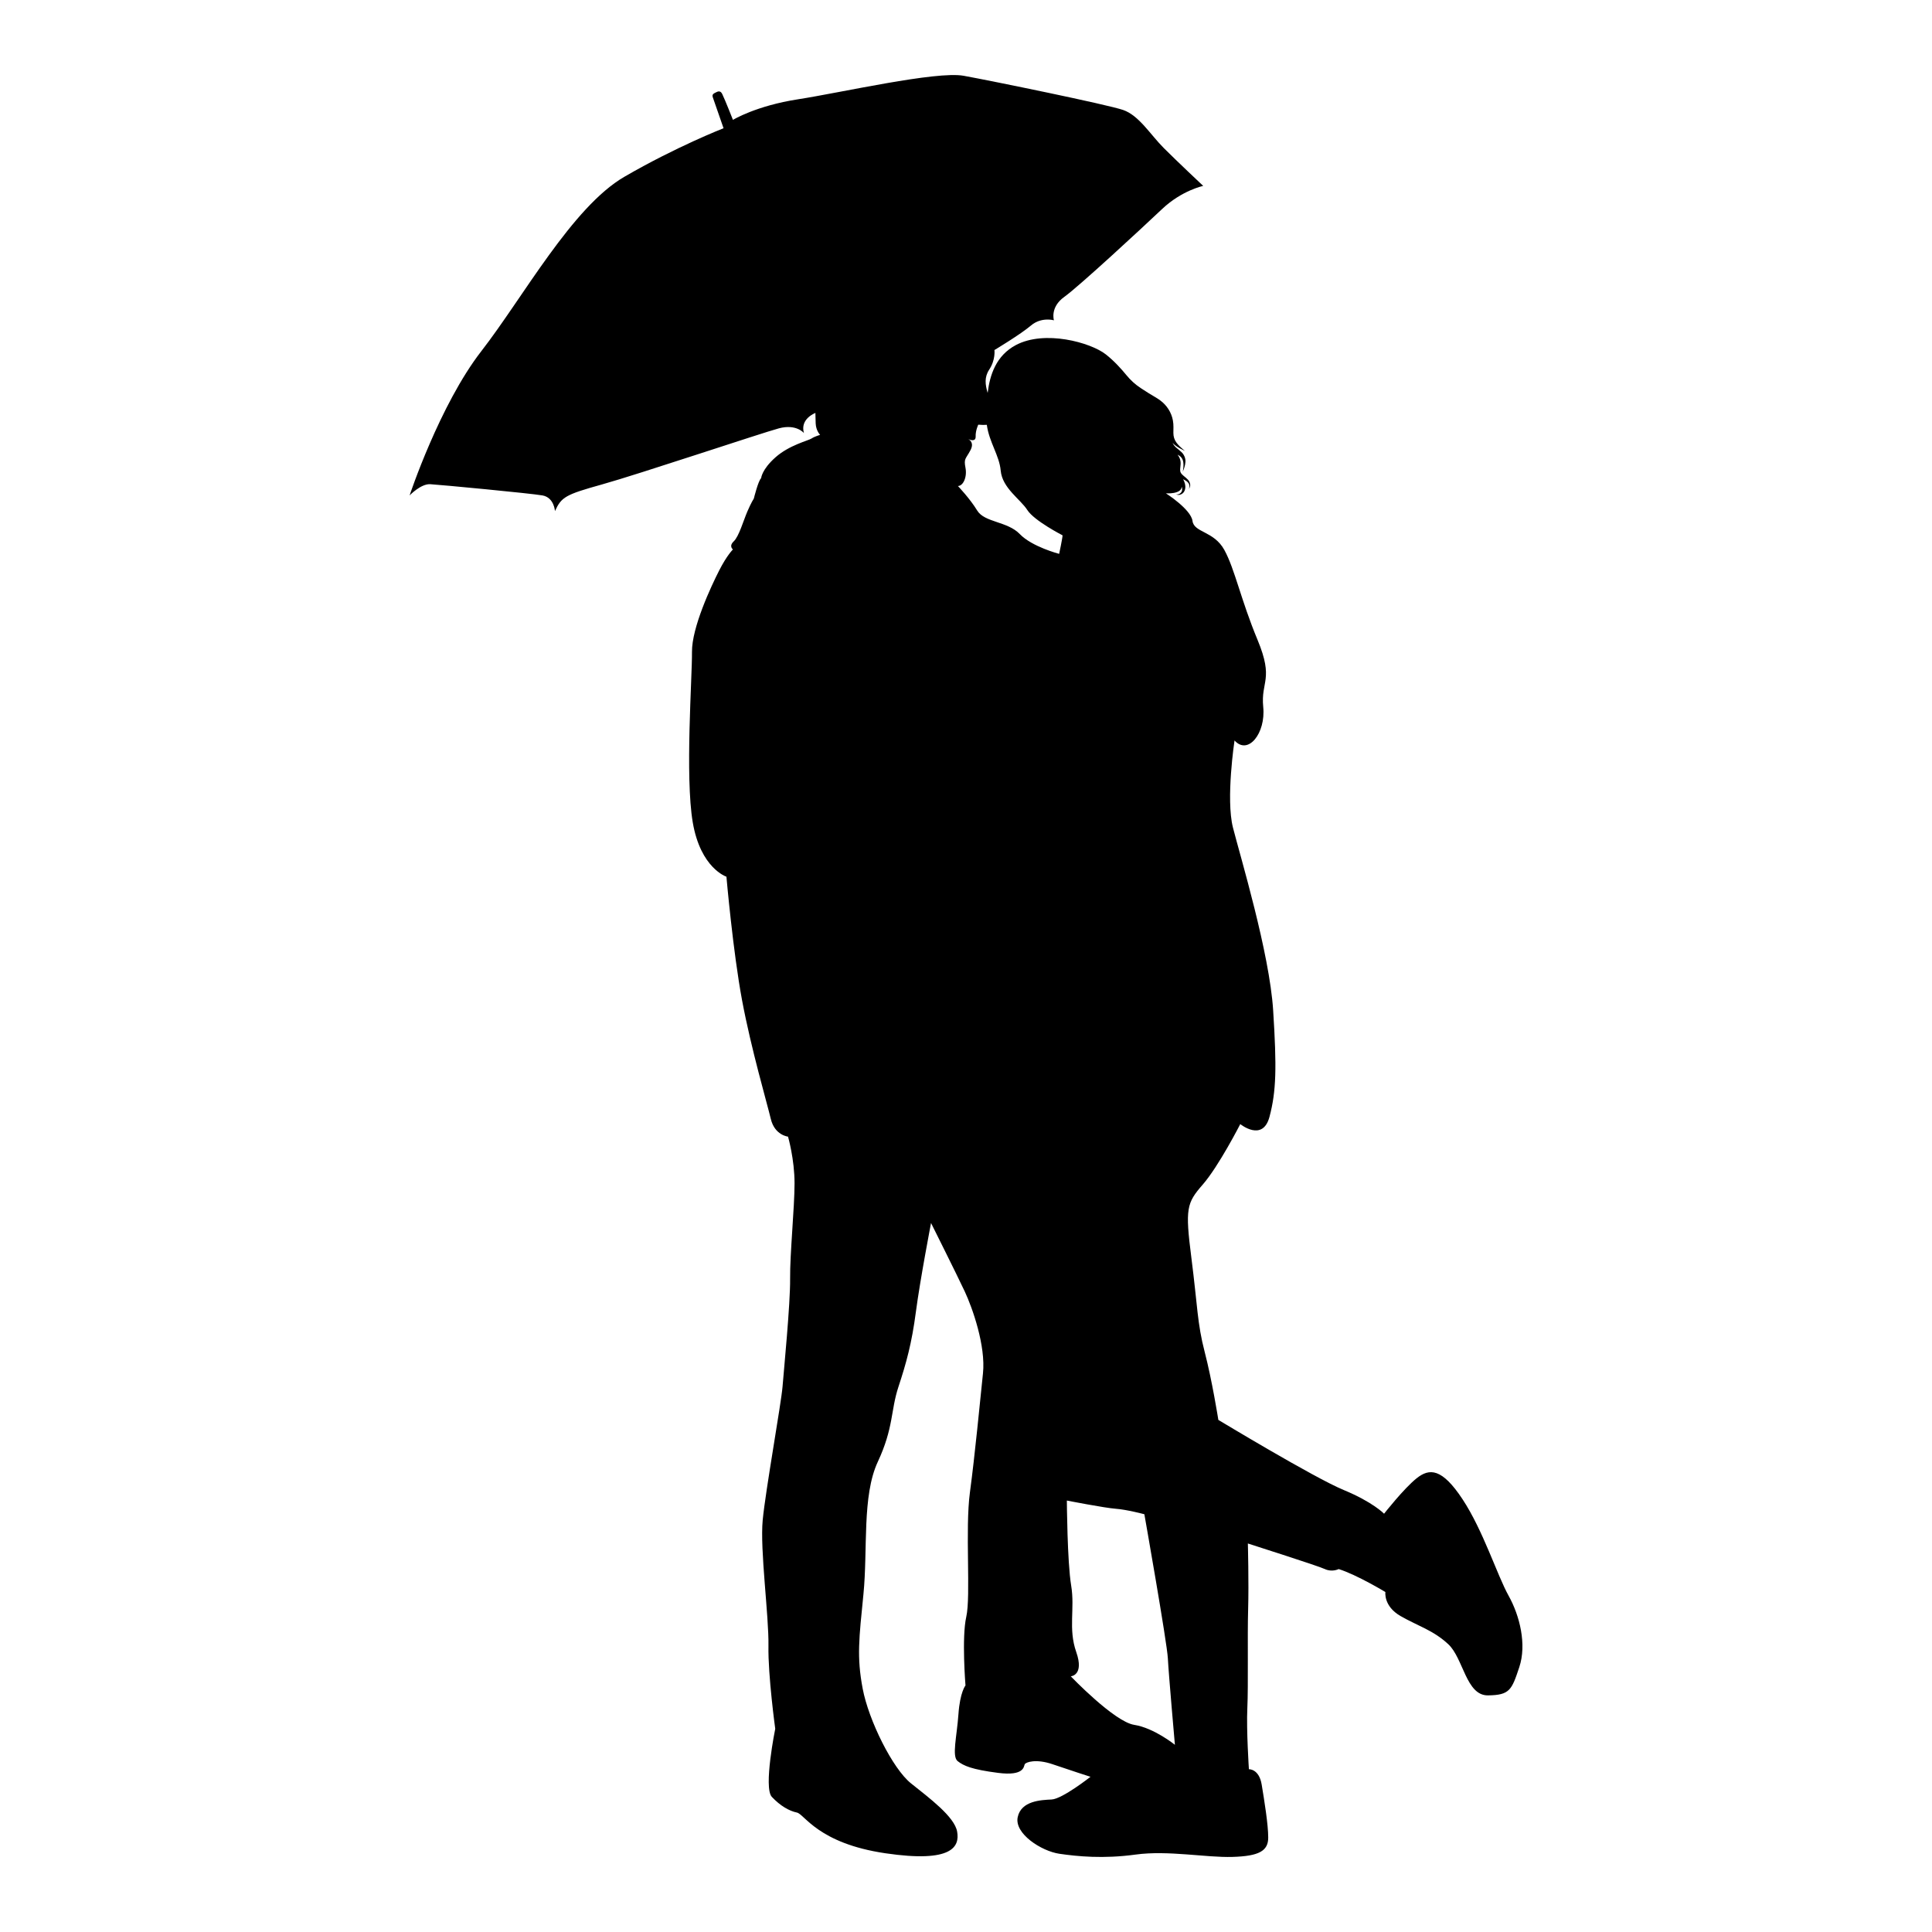
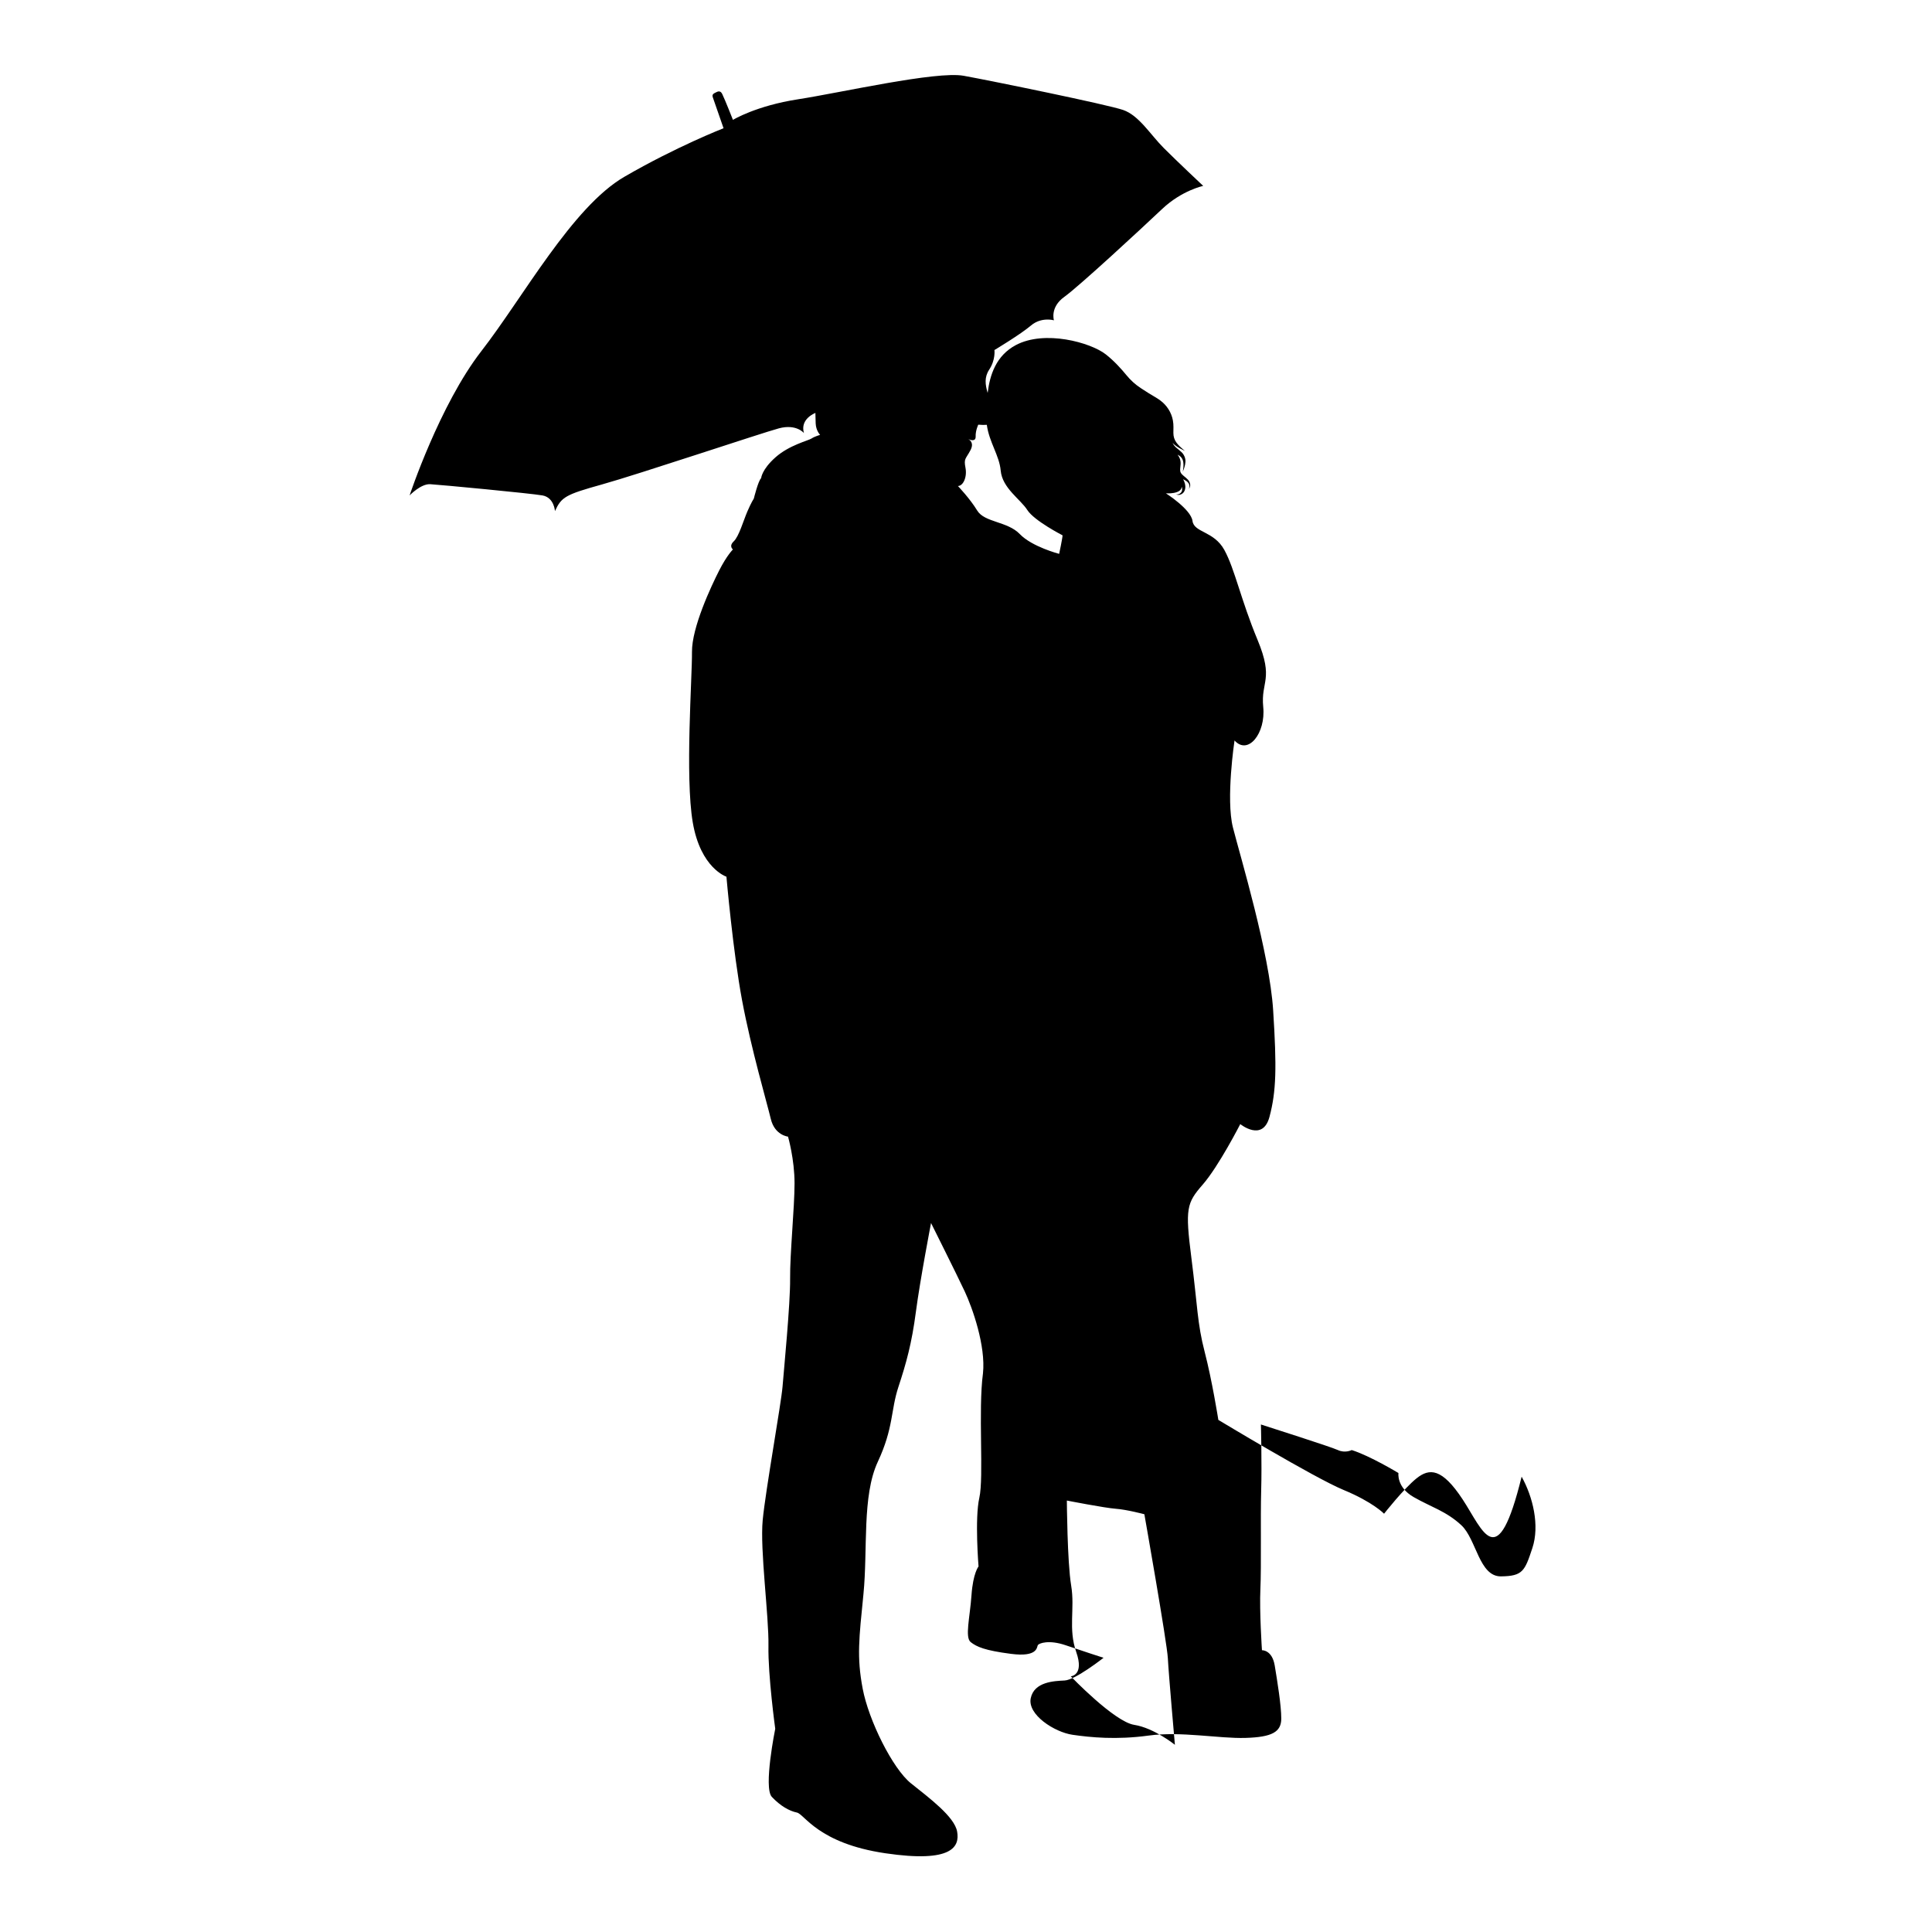
<svg xmlns="http://www.w3.org/2000/svg" version="1.1" id="Layer_1" x="0px" y="0px" viewBox="0 0 500 500" style="enable-background:new 0 0 500 500;" xml:space="preserve">
-   <path d="M378.525,388.035c-5.336-8.105-8.578-8.105-11.887-5.471c-3.309,2.634-8.442,9.185-8.442,9.185s-2.87-3.006-10.469-6.146  c-7.598-3.141-32.419-18.134-32.419-18.134s-1.621-10.232-3.546-17.628c-1.925-7.396-1.824-11.752-3.445-24.415  s-1.216-14.082,2.938-18.843c4.154-4.762,9.726-15.669,9.726-15.669s5.808,4.728,7.564-1.891c1.756-6.619,1.891-12.697,0.946-27.556  c-0.946-14.859-8.51-39.848-10.401-47.277c-1.891-7.429,0.405-22.558,0.405-22.558c3.512,3.917,8.105-1.891,7.429-8.645  c-0.675-6.754,2.837-7.024-1.486-17.425c-4.323-10.401-5.876-18.303-8.578-23.233c-2.701-4.93-7.834-4.458-8.24-7.497  c-0.405-3.039-6.889-7.159-6.889-7.159s4.032,0.294,4.085-1.714c0.143,0.383,0.18,0.803,0.025,1.185  c-0.206,0.492-0.812,0.953-1.477,0.762c0.598,0.377,1.473,0.121,1.951-0.483c0.499-0.636,0.533-1.505,0.351-2.238  c-0.105-0.425-0.28-0.808-0.474-1.164c0.286,0.144,0.563,0.283,0.806,0.455c0.325,0.226,0.61,0.503,0.746,0.883  c0.137,0.367,0.144,0.834-0.141,1.183c0.745-0.628,0.412-1.89-0.263-2.497c-0.647-0.662-1.44-1.108-1.749-1.698  c-0.307-0.528-0.125-1.186-0.054-2.168c0.036-0.47-0.017-1.112-0.276-1.665c-0.146-0.324-0.325-0.595-0.508-0.843  c0.104,0.057,0.212,0.111,0.307,0.173c0.642,0.372,1.055,0.967,1.175,1.767c0.124,0.785,0.009,1.637-0.128,2.464  c0.313-0.788,0.621-1.598,0.677-2.514c0.089-0.905-0.345-1.971-1.072-2.602c-0.688-0.654-1.41-1.096-1.825-1.647  c-0.172-0.216-0.307-0.459-0.44-0.703c0.171,0.188,0.351,0.364,0.543,0.514c0.832,0.682,1.754,1.132,2.671,1.574  c-0.794-0.65-1.586-1.321-2.16-2.101c-0.592-0.792-0.832-1.619-0.831-2.561c-0.014-0.926,0.1-2.053-0.128-3.228  c-0.002-0.012-0.004-0.023-0.006-0.035c-0.376-2.046-1.57-3.887-3.241-5.125c-0.426-0.315-0.865-0.603-1.313-0.866  c-1.217-0.714-2.421-1.45-3.594-2.237c-0.061-0.041-0.121-0.081-0.18-0.119c-1.398-0.918-2.638-2.043-3.694-3.34  c-1.282-1.575-3.208-3.722-5.385-5.411c-3.917-3.039-15.737-6.349-23.234-2.364c-5.098,2.71-6.726,7.699-7.291,12.378  c-0.639-2.15-0.887-4.071,0.402-6.029c1.689-2.567,1.351-5.066,1.351-5.066s6.754-4.052,9.455-6.349  c2.702-2.296,5.944-1.351,5.944-1.351s-1.081-3.377,2.702-6.078c3.782-2.702,20.127-17.831,25.26-22.693  c5.133-4.863,10.671-6.011,10.671-6.011s-6.686-6.281-10.198-9.793c-3.512-3.512-6.416-8.442-10.536-9.861  c-4.12-1.418-34.175-7.565-41.266-8.848c-7.092-1.283-31.879,4.39-42.82,6.079s-16.885,5.336-16.885,5.336s-1.959-4.998-2.769-6.686  c-0.451-0.939-1.085-0.731-1.688-0.405c-0.481,0.26-1.043,0.444-0.743,1.283c0.675,1.891,2.769,7.97,2.769,7.97  s-12.157,4.728-25.665,12.562c-13.508,7.835-26.205,31.203-37.012,45.116c-10.806,13.913-18.573,37.349-18.573,37.349  s2.904-3.039,5.335-2.904c2.431,0.135,26.003,2.364,29.042,2.904c3.039,0.54,3.242,4.052,3.242,4.052  c1.688-3.647,2.701-4.255,12.157-6.889c9.456-2.634,41.266-13.305,45.792-14.521c4.525-1.216,6.484,1.216,6.484,1.216  c-1.081-3.715,2.972-5.201,2.972-5.201s0,0.811,0.068,2.701c0.068,1.891,1.148,2.972,1.148,2.972s-1.418,0.405-2.229,0.946  c-0.81,0.54-5.741,1.689-9.32,4.863c-3.58,3.174-3.715,5.403-3.715,5.403c-0.743,0.608-1.891,5.268-1.891,5.268  s-0.675,1.013-1.688,3.377c-1.013,2.364-2.161,6.416-3.512,7.7c-1.351,1.283-0.203,2.094-0.203,2.094s-1.553,1.486-3.58,5.471  c-2.026,3.985-7.091,14.724-7.024,21.072c0.067,6.349-1.823,32.216,0.203,44.103c2.026,11.887,8.713,14.048,8.713,14.048  s1.689,19.384,4.052,32.014c2.364,12.63,6.416,26.408,7.429,30.663c1.013,4.255,4.458,4.593,4.458,4.593s1.689,5.808,1.689,12.09  s-1.216,18.303-1.148,24.719c0.067,6.416-1.621,23.639-1.959,27.894c-0.338,4.255-4.39,26.813-5.133,34.513  c-0.743,7.7,1.621,24.855,1.486,32.554c-0.135,7.699,1.756,21.478,1.756,21.478s-3.107,15.264-0.878,17.628  c2.229,2.364,4.525,3.647,6.484,4.052c1.959,0.405,5.471,7.97,22.896,10.536c17.425,2.567,19.249-1.756,18.573-5.606  c-0.675-3.85-7.227-8.713-11.954-12.495c-4.728-3.782-10.941-16.277-12.495-24.517c-1.553-8.24-0.945-12.9,0.203-24.449  c1.148-11.549-0.405-25.395,3.715-34.242c4.12-8.848,3.309-13.238,5.336-19.384c2.026-6.146,3.445-11.212,4.525-19.451  c1.081-8.24,3.917-22.963,3.917-22.963s6.686,13.373,8.713,17.695c2.026,4.323,5.471,14.116,4.728,21.207  s-2.094,21.275-3.377,30.798c-1.283,9.523,0.27,26.881-0.946,32.216s-0.203,17.763-0.203,17.763s-1.418,1.688-1.823,7.429  c-0.405,5.741-1.756,10.941-0.203,12.157c1.553,1.216,3.647,2.161,10.469,3.039c6.822,0.878,6.619-1.689,6.889-2.229  c0.27-0.54,2.904-1.486,7.227,0c4.322,1.486,9.793,3.242,9.793,3.242s-7.294,5.741-10.063,5.876  c-2.769,0.135-7.902,0.338-8.78,4.593c-0.878,4.255,6.146,8.78,10.806,9.456c4.66,0.675,11.347,1.351,19.721,0.203  c8.375-1.148,18.168,0.811,25.057,0.608c6.889-0.203,9.253-1.553,9.253-4.998c0-3.445-1.013-9.591-1.689-13.71  c-0.675-4.12-3.309-3.985-3.309-3.985s-0.675-10.063-0.405-15.872c0.27-5.808,0-18.506,0.203-25.462  c0.203-6.957-0.067-17.088-0.067-17.088c1.418,0.473,18.033,5.741,19.924,6.619c1.891,0.878,3.579,0,3.579,0  c4.728,1.486,12.09,5.944,12.09,5.944s-0.54,3.647,3.917,6.214c4.458,2.566,8.442,3.647,12.36,7.294  c3.917,3.647,4.593,13.305,10.266,13.238c5.673-0.067,6.146-1.418,8.105-7.294c1.959-5.876,0.135-13.305-2.769-18.506  C387.507,407.757,383.86,396.14,378.525,388.035z M274.109,143.34c0,0-7.024-1.823-10.198-5.133  c-3.174-3.309-9.118-2.972-11.009-6.078c-1.891-3.107-4.998-6.349-4.998-6.349c1.351,0,2.431-2.296,1.959-4.728  c-0.473-2.431,0.068-2.229,1.283-4.525c1.001-1.891-0.139-2.673-0.577-2.894c0.492,0.223,1.984,0.785,1.928-0.686  c-0.058-1.509,0.675-3.039,0.675-3.039c0.888,0.075,1.616,0.083,2.215,0.036c0.603,4.501,3.242,7.922,3.594,11.851  c0.405,4.525,5.133,7.429,6.889,10.198c1.756,2.769,9.118,6.551,9.118,6.551C274.987,139.22,274.109,143.34,274.109,143.34z   M293.526,446.389c-5.167-0.811-16.412-12.562-16.412-12.562s3.546-0.203,1.418-6.281c-2.127-6.078-0.304-11.144-1.317-17.223  c-1.013-6.079-1.114-21.984-1.114-21.984s9.827,1.925,12.664,2.127c2.837,0.203,7.395,1.418,7.395,1.418s5.876,33.229,6.079,37.282  c0.203,4.052,1.824,22.389,1.824,22.389S298.693,447.2,293.526,446.389z" />
+   <path d="M378.525,388.035c-5.336-8.105-8.578-8.105-11.887-5.471c-3.309,2.634-8.442,9.185-8.442,9.185s-2.87-3.006-10.469-6.146  c-7.598-3.141-32.419-18.134-32.419-18.134s-1.621-10.232-3.546-17.628c-1.925-7.396-1.824-11.752-3.445-24.415  s-1.216-14.082,2.938-18.843c4.154-4.762,9.726-15.669,9.726-15.669s5.808,4.728,7.564-1.891c1.756-6.619,1.891-12.697,0.946-27.556  c-0.946-14.859-8.51-39.848-10.401-47.277c-1.891-7.429,0.405-22.558,0.405-22.558c3.512,3.917,8.105-1.891,7.429-8.645  c-0.675-6.754,2.837-7.024-1.486-17.425c-4.323-10.401-5.876-18.303-8.578-23.233c-2.701-4.93-7.834-4.458-8.24-7.497  c-0.405-3.039-6.889-7.159-6.889-7.159s4.032,0.294,4.085-1.714c0.143,0.383,0.18,0.803,0.025,1.185  c-0.206,0.492-0.812,0.953-1.477,0.762c0.598,0.377,1.473,0.121,1.951-0.483c0.499-0.636,0.533-1.505,0.351-2.238  c-0.105-0.425-0.28-0.808-0.474-1.164c0.286,0.144,0.563,0.283,0.806,0.455c0.325,0.226,0.61,0.503,0.746,0.883  c0.137,0.367,0.144,0.834-0.141,1.183c0.745-0.628,0.412-1.89-0.263-2.497c-0.647-0.662-1.44-1.108-1.749-1.698  c-0.307-0.528-0.125-1.186-0.054-2.168c0.036-0.47-0.017-1.112-0.276-1.665c-0.146-0.324-0.325-0.595-0.508-0.843  c0.104,0.057,0.212,0.111,0.307,0.173c0.642,0.372,1.055,0.967,1.175,1.767c0.124,0.785,0.009,1.637-0.128,2.464  c0.313-0.788,0.621-1.598,0.677-2.514c0.089-0.905-0.345-1.971-1.072-2.602c-0.688-0.654-1.41-1.096-1.825-1.647  c-0.172-0.216-0.307-0.459-0.44-0.703c0.171,0.188,0.351,0.364,0.543,0.514c0.832,0.682,1.754,1.132,2.671,1.574  c-0.794-0.65-1.586-1.321-2.16-2.101c-0.592-0.792-0.832-1.619-0.831-2.561c-0.014-0.926,0.1-2.053-0.128-3.228  c-0.002-0.012-0.004-0.023-0.006-0.035c-0.376-2.046-1.57-3.887-3.241-5.125c-0.426-0.315-0.865-0.603-1.313-0.866  c-1.217-0.714-2.421-1.45-3.594-2.237c-0.061-0.041-0.121-0.081-0.18-0.119c-1.398-0.918-2.638-2.043-3.694-3.34  c-1.282-1.575-3.208-3.722-5.385-5.411c-3.917-3.039-15.737-6.349-23.234-2.364c-5.098,2.71-6.726,7.699-7.291,12.378  c-0.639-2.15-0.887-4.071,0.402-6.029c1.689-2.567,1.351-5.066,1.351-5.066s6.754-4.052,9.455-6.349  c2.702-2.296,5.944-1.351,5.944-1.351s-1.081-3.377,2.702-6.078c3.782-2.702,20.127-17.831,25.26-22.693  c5.133-4.863,10.671-6.011,10.671-6.011s-6.686-6.281-10.198-9.793c-3.512-3.512-6.416-8.442-10.536-9.861  c-4.12-1.418-34.175-7.565-41.266-8.848c-7.092-1.283-31.879,4.39-42.82,6.079s-16.885,5.336-16.885,5.336s-1.959-4.998-2.769-6.686  c-0.451-0.939-1.085-0.731-1.688-0.405c-0.481,0.26-1.043,0.444-0.743,1.283c0.675,1.891,2.769,7.97,2.769,7.97  s-12.157,4.728-25.665,12.562c-13.508,7.835-26.205,31.203-37.012,45.116c-10.806,13.913-18.573,37.349-18.573,37.349  s2.904-3.039,5.335-2.904c2.431,0.135,26.003,2.364,29.042,2.904c3.039,0.54,3.242,4.052,3.242,4.052  c1.688-3.647,2.701-4.255,12.157-6.889c9.456-2.634,41.266-13.305,45.792-14.521c4.525-1.216,6.484,1.216,6.484,1.216  c-1.081-3.715,2.972-5.201,2.972-5.201s0,0.811,0.068,2.701c0.068,1.891,1.148,2.972,1.148,2.972s-1.418,0.405-2.229,0.946  c-0.81,0.54-5.741,1.689-9.32,4.863c-3.58,3.174-3.715,5.403-3.715,5.403c-0.743,0.608-1.891,5.268-1.891,5.268  s-0.675,1.013-1.688,3.377c-1.013,2.364-2.161,6.416-3.512,7.7c-1.351,1.283-0.203,2.094-0.203,2.094s-1.553,1.486-3.58,5.471  c-2.026,3.985-7.091,14.724-7.024,21.072c0.067,6.349-1.823,32.216,0.203,44.103c2.026,11.887,8.713,14.048,8.713,14.048  s1.689,19.384,4.052,32.014c2.364,12.63,6.416,26.408,7.429,30.663c1.013,4.255,4.458,4.593,4.458,4.593s1.689,5.808,1.689,12.09  s-1.216,18.303-1.148,24.719c0.067,6.416-1.621,23.639-1.959,27.894c-0.338,4.255-4.39,26.813-5.133,34.513  c-0.743,7.7,1.621,24.855,1.486,32.554c-0.135,7.699,1.756,21.478,1.756,21.478s-3.107,15.264-0.878,17.628  c2.229,2.364,4.525,3.647,6.484,4.052c1.959,0.405,5.471,7.97,22.896,10.536c17.425,2.567,19.249-1.756,18.573-5.606  c-0.675-3.85-7.227-8.713-11.954-12.495c-4.728-3.782-10.941-16.277-12.495-24.517c-1.553-8.24-0.945-12.9,0.203-24.449  c1.148-11.549-0.405-25.395,3.715-34.242c4.12-8.848,3.309-13.238,5.336-19.384c2.026-6.146,3.445-11.212,4.525-19.451  c1.081-8.24,3.917-22.963,3.917-22.963s6.686,13.373,8.713,17.695c2.026,4.323,5.471,14.116,4.728,21.207  c-1.283,9.523,0.27,26.881-0.946,32.216s-0.203,17.763-0.203,17.763s-1.418,1.688-1.823,7.429  c-0.405,5.741-1.756,10.941-0.203,12.157c1.553,1.216,3.647,2.161,10.469,3.039c6.822,0.878,6.619-1.689,6.889-2.229  c0.27-0.54,2.904-1.486,7.227,0c4.322,1.486,9.793,3.242,9.793,3.242s-7.294,5.741-10.063,5.876  c-2.769,0.135-7.902,0.338-8.78,4.593c-0.878,4.255,6.146,8.78,10.806,9.456c4.66,0.675,11.347,1.351,19.721,0.203  c8.375-1.148,18.168,0.811,25.057,0.608c6.889-0.203,9.253-1.553,9.253-4.998c0-3.445-1.013-9.591-1.689-13.71  c-0.675-4.12-3.309-3.985-3.309-3.985s-0.675-10.063-0.405-15.872c0.27-5.808,0-18.506,0.203-25.462  c0.203-6.957-0.067-17.088-0.067-17.088c1.418,0.473,18.033,5.741,19.924,6.619c1.891,0.878,3.579,0,3.579,0  c4.728,1.486,12.09,5.944,12.09,5.944s-0.54,3.647,3.917,6.214c4.458,2.566,8.442,3.647,12.36,7.294  c3.917,3.647,4.593,13.305,10.266,13.238c5.673-0.067,6.146-1.418,8.105-7.294c1.959-5.876,0.135-13.305-2.769-18.506  C387.507,407.757,383.86,396.14,378.525,388.035z M274.109,143.34c0,0-7.024-1.823-10.198-5.133  c-3.174-3.309-9.118-2.972-11.009-6.078c-1.891-3.107-4.998-6.349-4.998-6.349c1.351,0,2.431-2.296,1.959-4.728  c-0.473-2.431,0.068-2.229,1.283-4.525c1.001-1.891-0.139-2.673-0.577-2.894c0.492,0.223,1.984,0.785,1.928-0.686  c-0.058-1.509,0.675-3.039,0.675-3.039c0.888,0.075,1.616,0.083,2.215,0.036c0.603,4.501,3.242,7.922,3.594,11.851  c0.405,4.525,5.133,7.429,6.889,10.198c1.756,2.769,9.118,6.551,9.118,6.551C274.987,139.22,274.109,143.34,274.109,143.34z   M293.526,446.389c-5.167-0.811-16.412-12.562-16.412-12.562s3.546-0.203,1.418-6.281c-2.127-6.078-0.304-11.144-1.317-17.223  c-1.013-6.079-1.114-21.984-1.114-21.984s9.827,1.925,12.664,2.127c2.837,0.203,7.395,1.418,7.395,1.418s5.876,33.229,6.079,37.282  c0.203,4.052,1.824,22.389,1.824,22.389S298.693,447.2,293.526,446.389z" />
</svg>